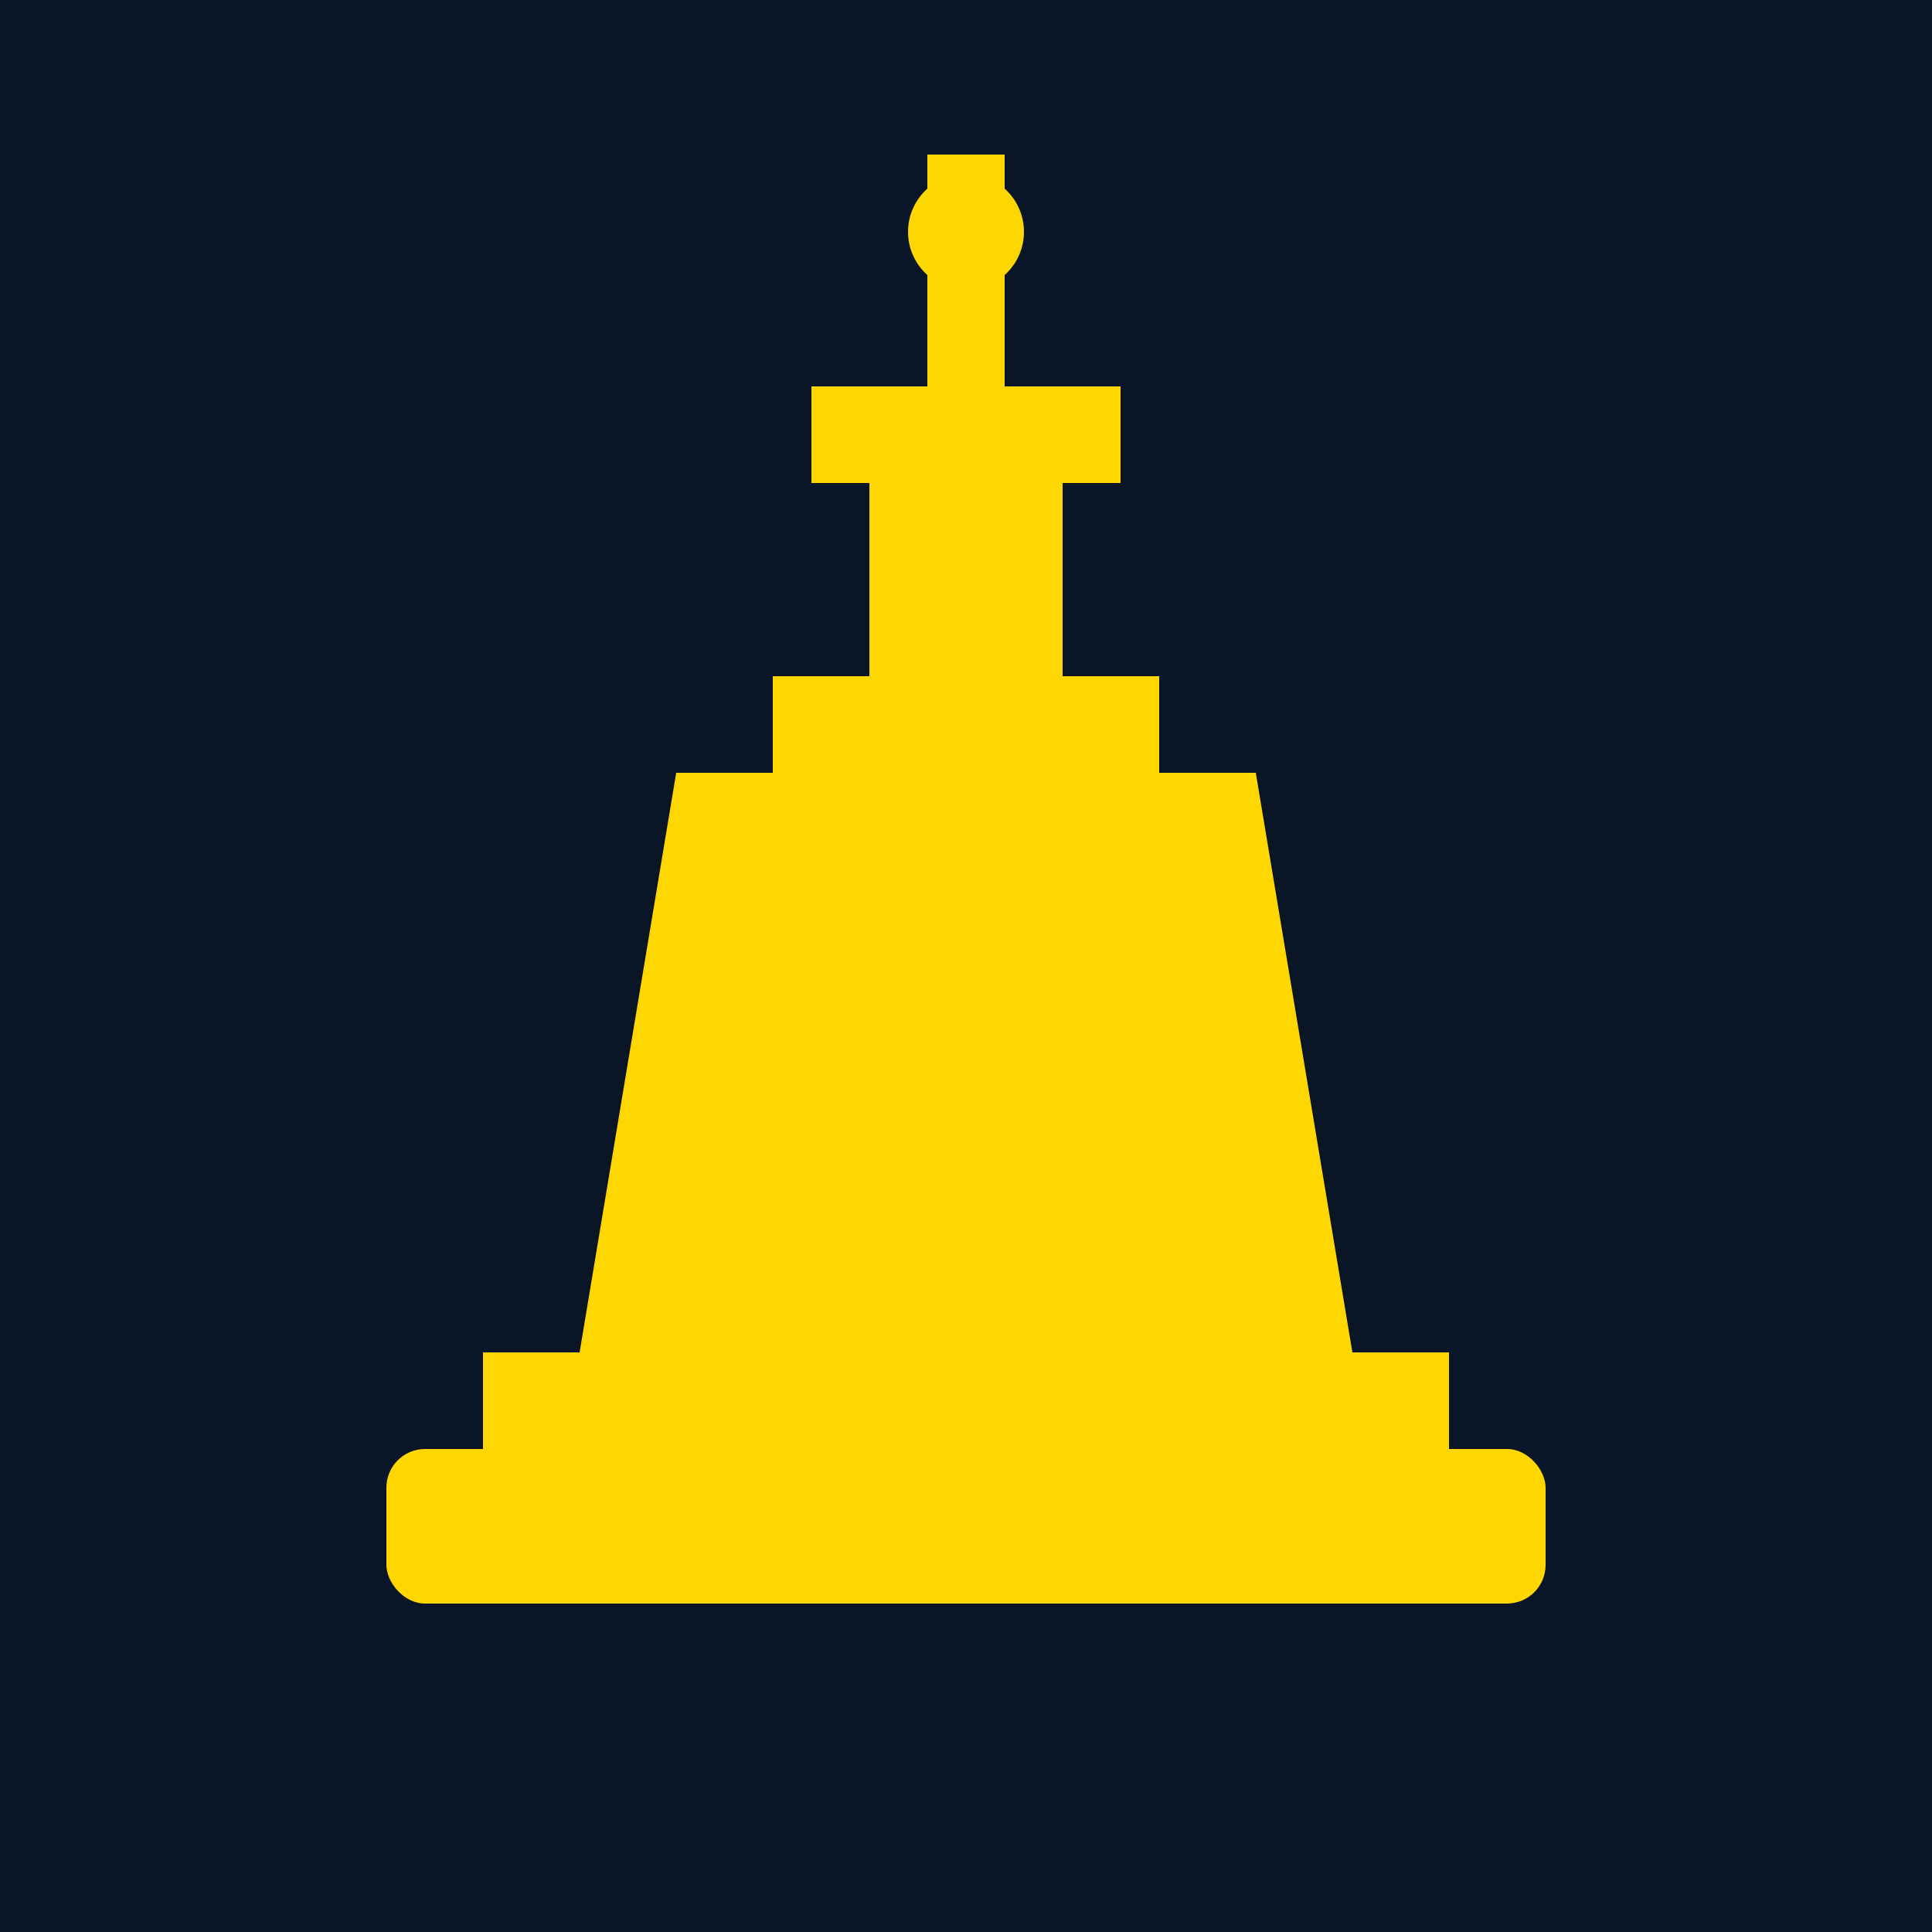
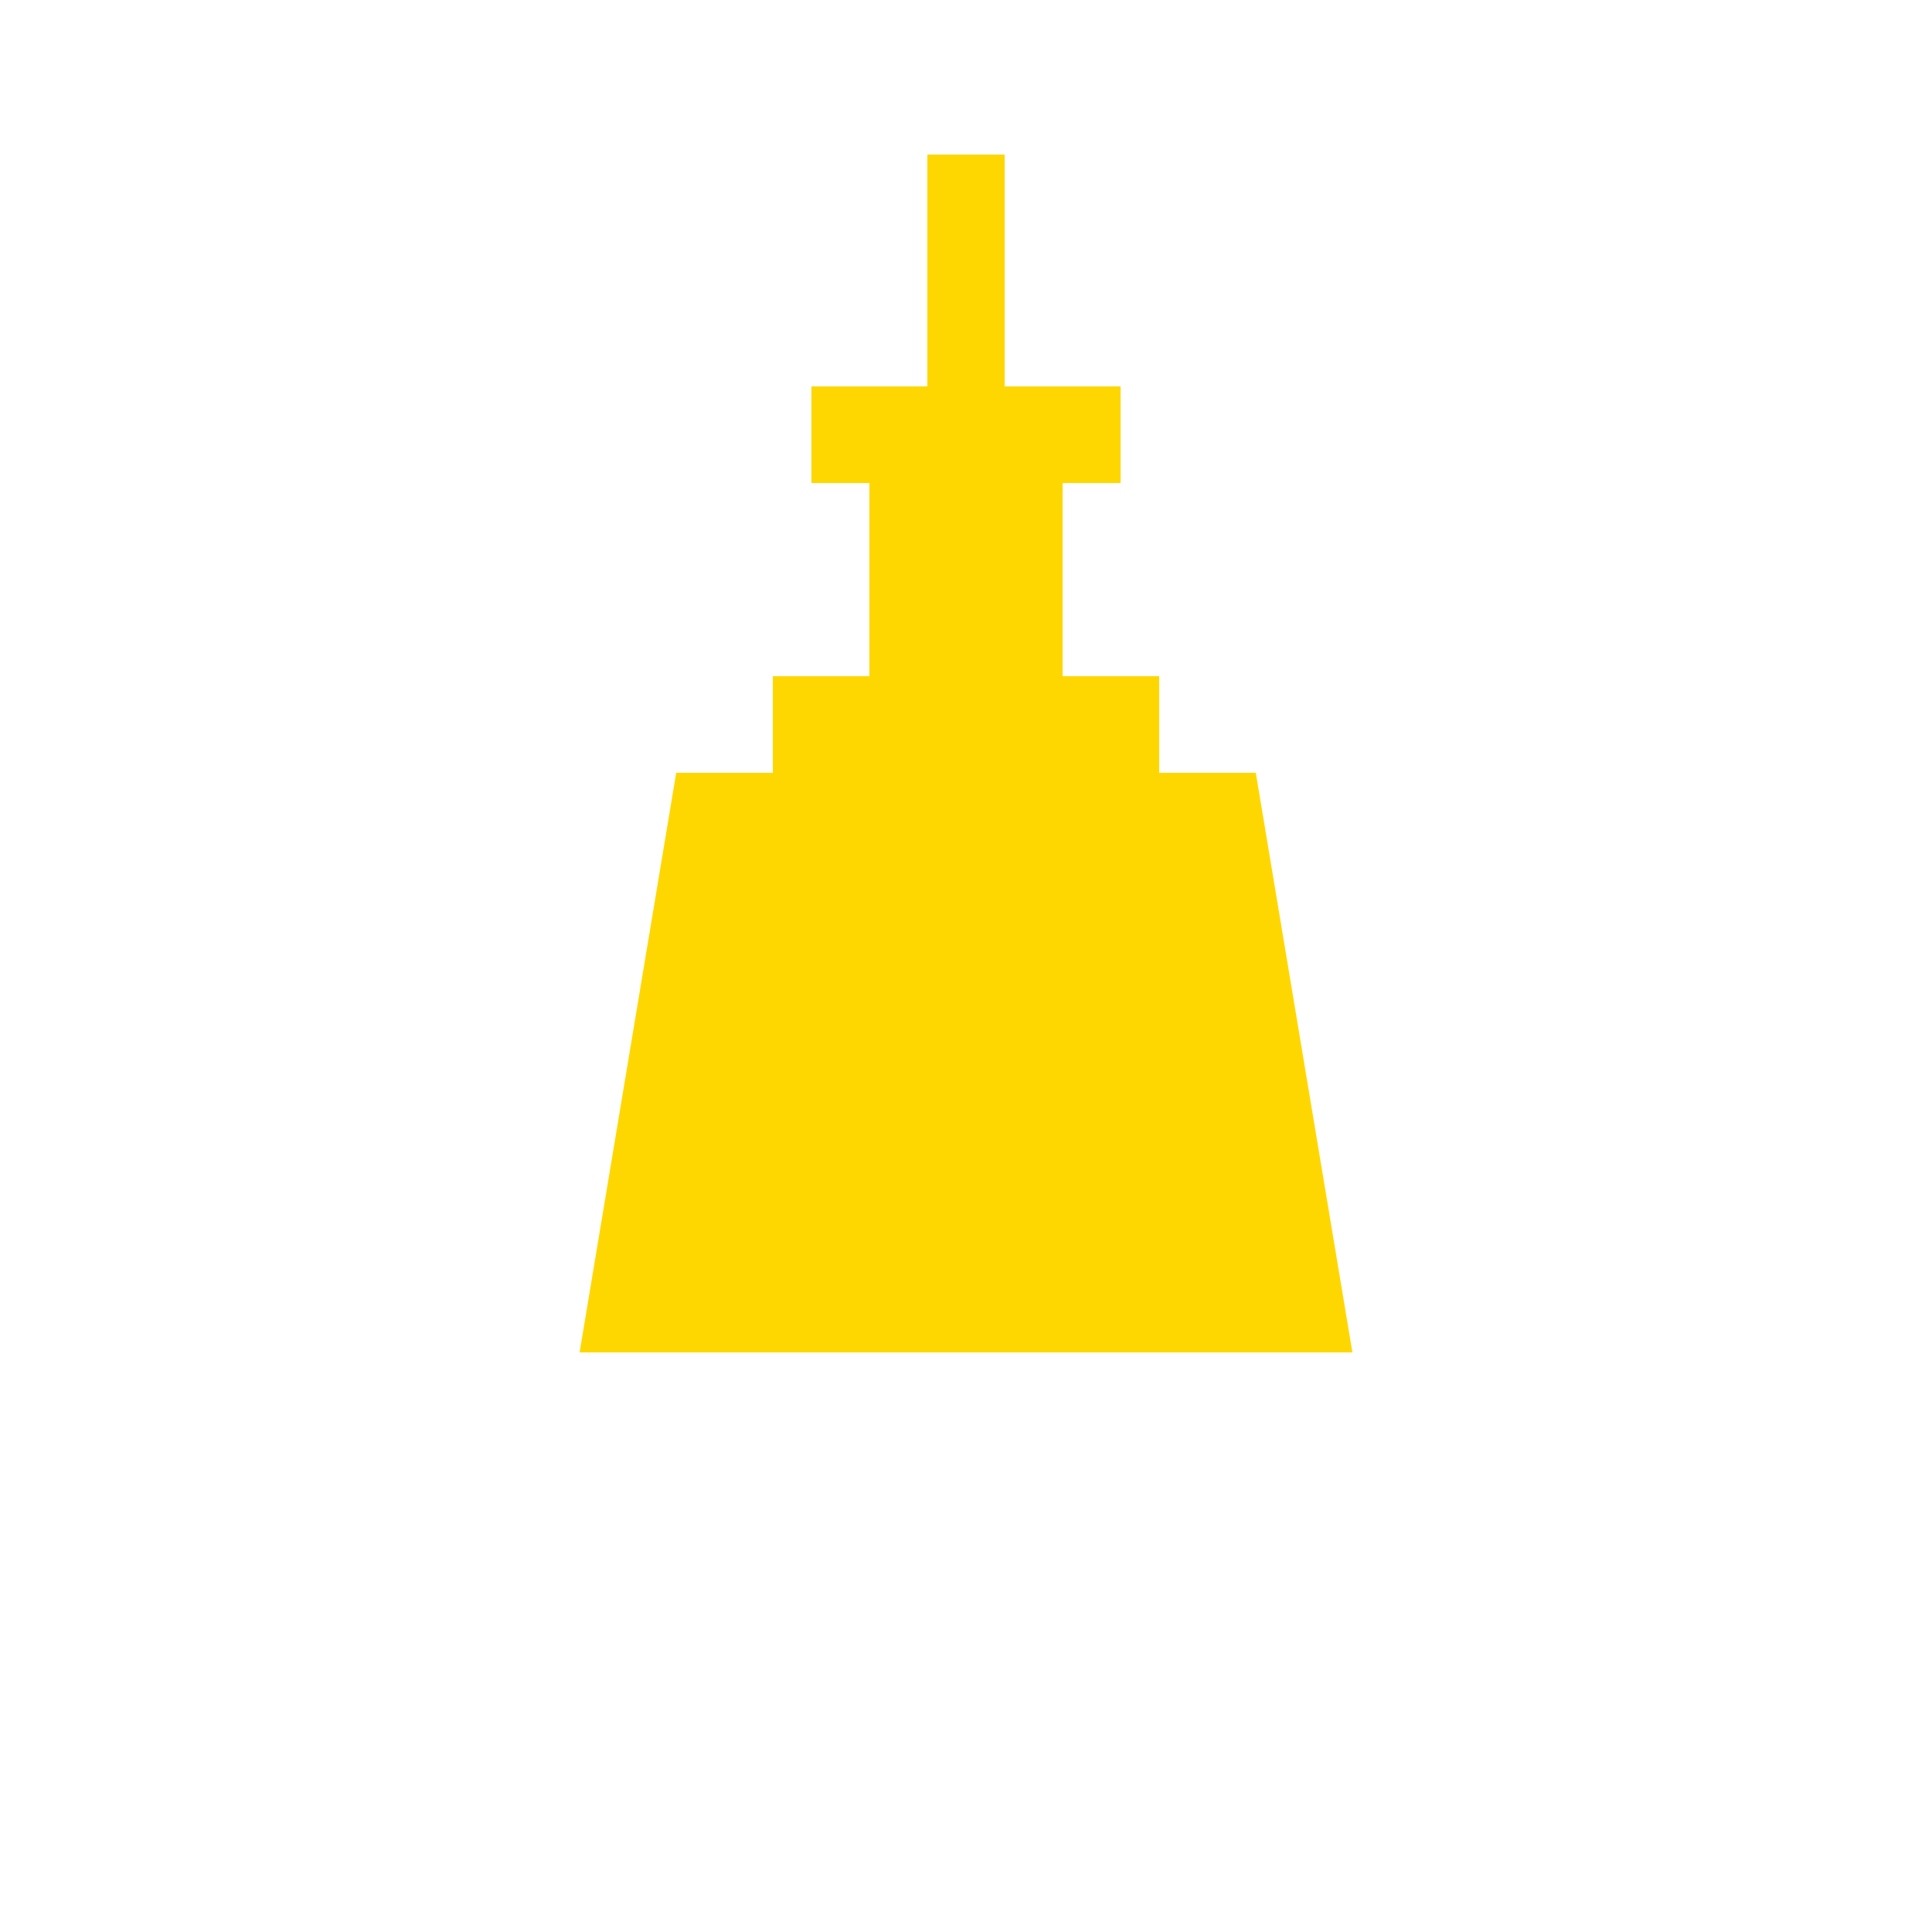
<svg xmlns="http://www.w3.org/2000/svg" viewBox="0 0 100 100">
-   <rect width="100" height="100" fill="#0a1628" />
  <g fill="#ffd700">
-     <rect x="20" y="75" width="60" height="8" rx="2" />
-     <rect x="25" y="70" width="50" height="5" />
    <path d="M30 70 L35 40 L40 40 L40 35 L45 35 L45 25 L42 25 L42 20 L48 20 L48 15 L52 15 L52 20 L58 20 L58 25 L55 25 L55 35 L60 35 L60 40 L65 40 L70 70 Z" />
-     <circle cx="50" cy="12" r="3" />
    <rect x="48" y="8" width="4" height="8" />
  </g>
</svg>